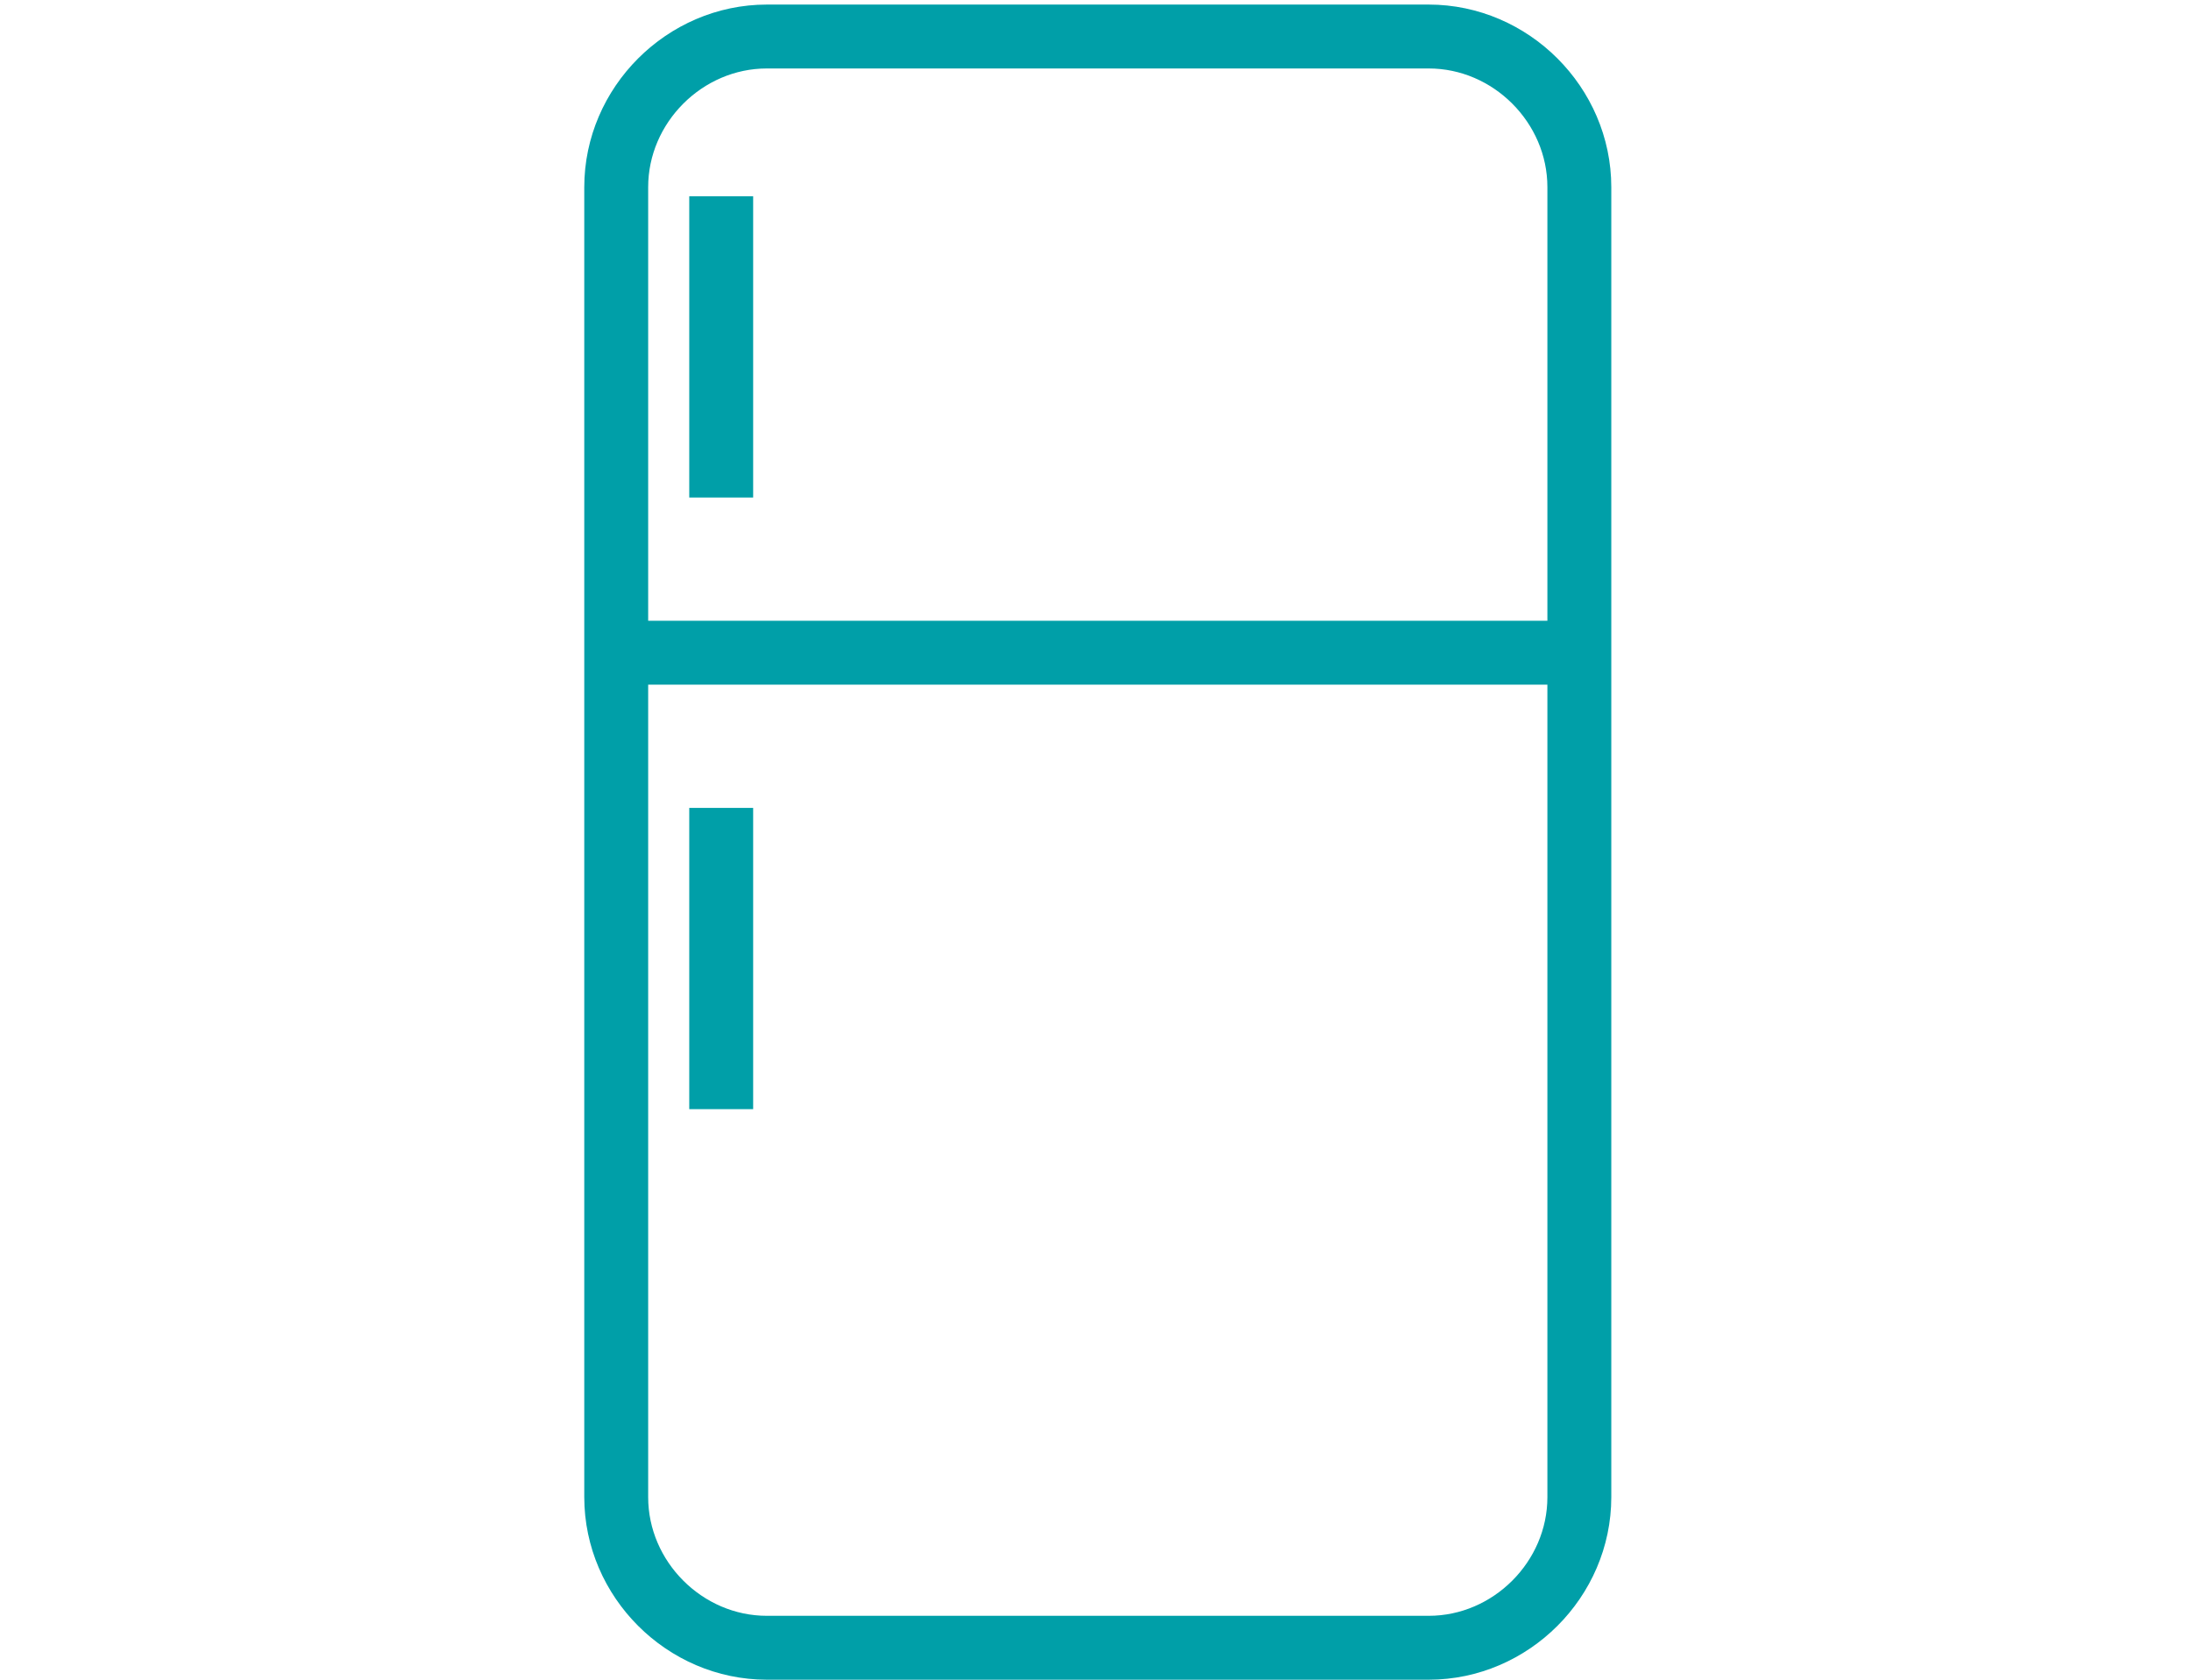
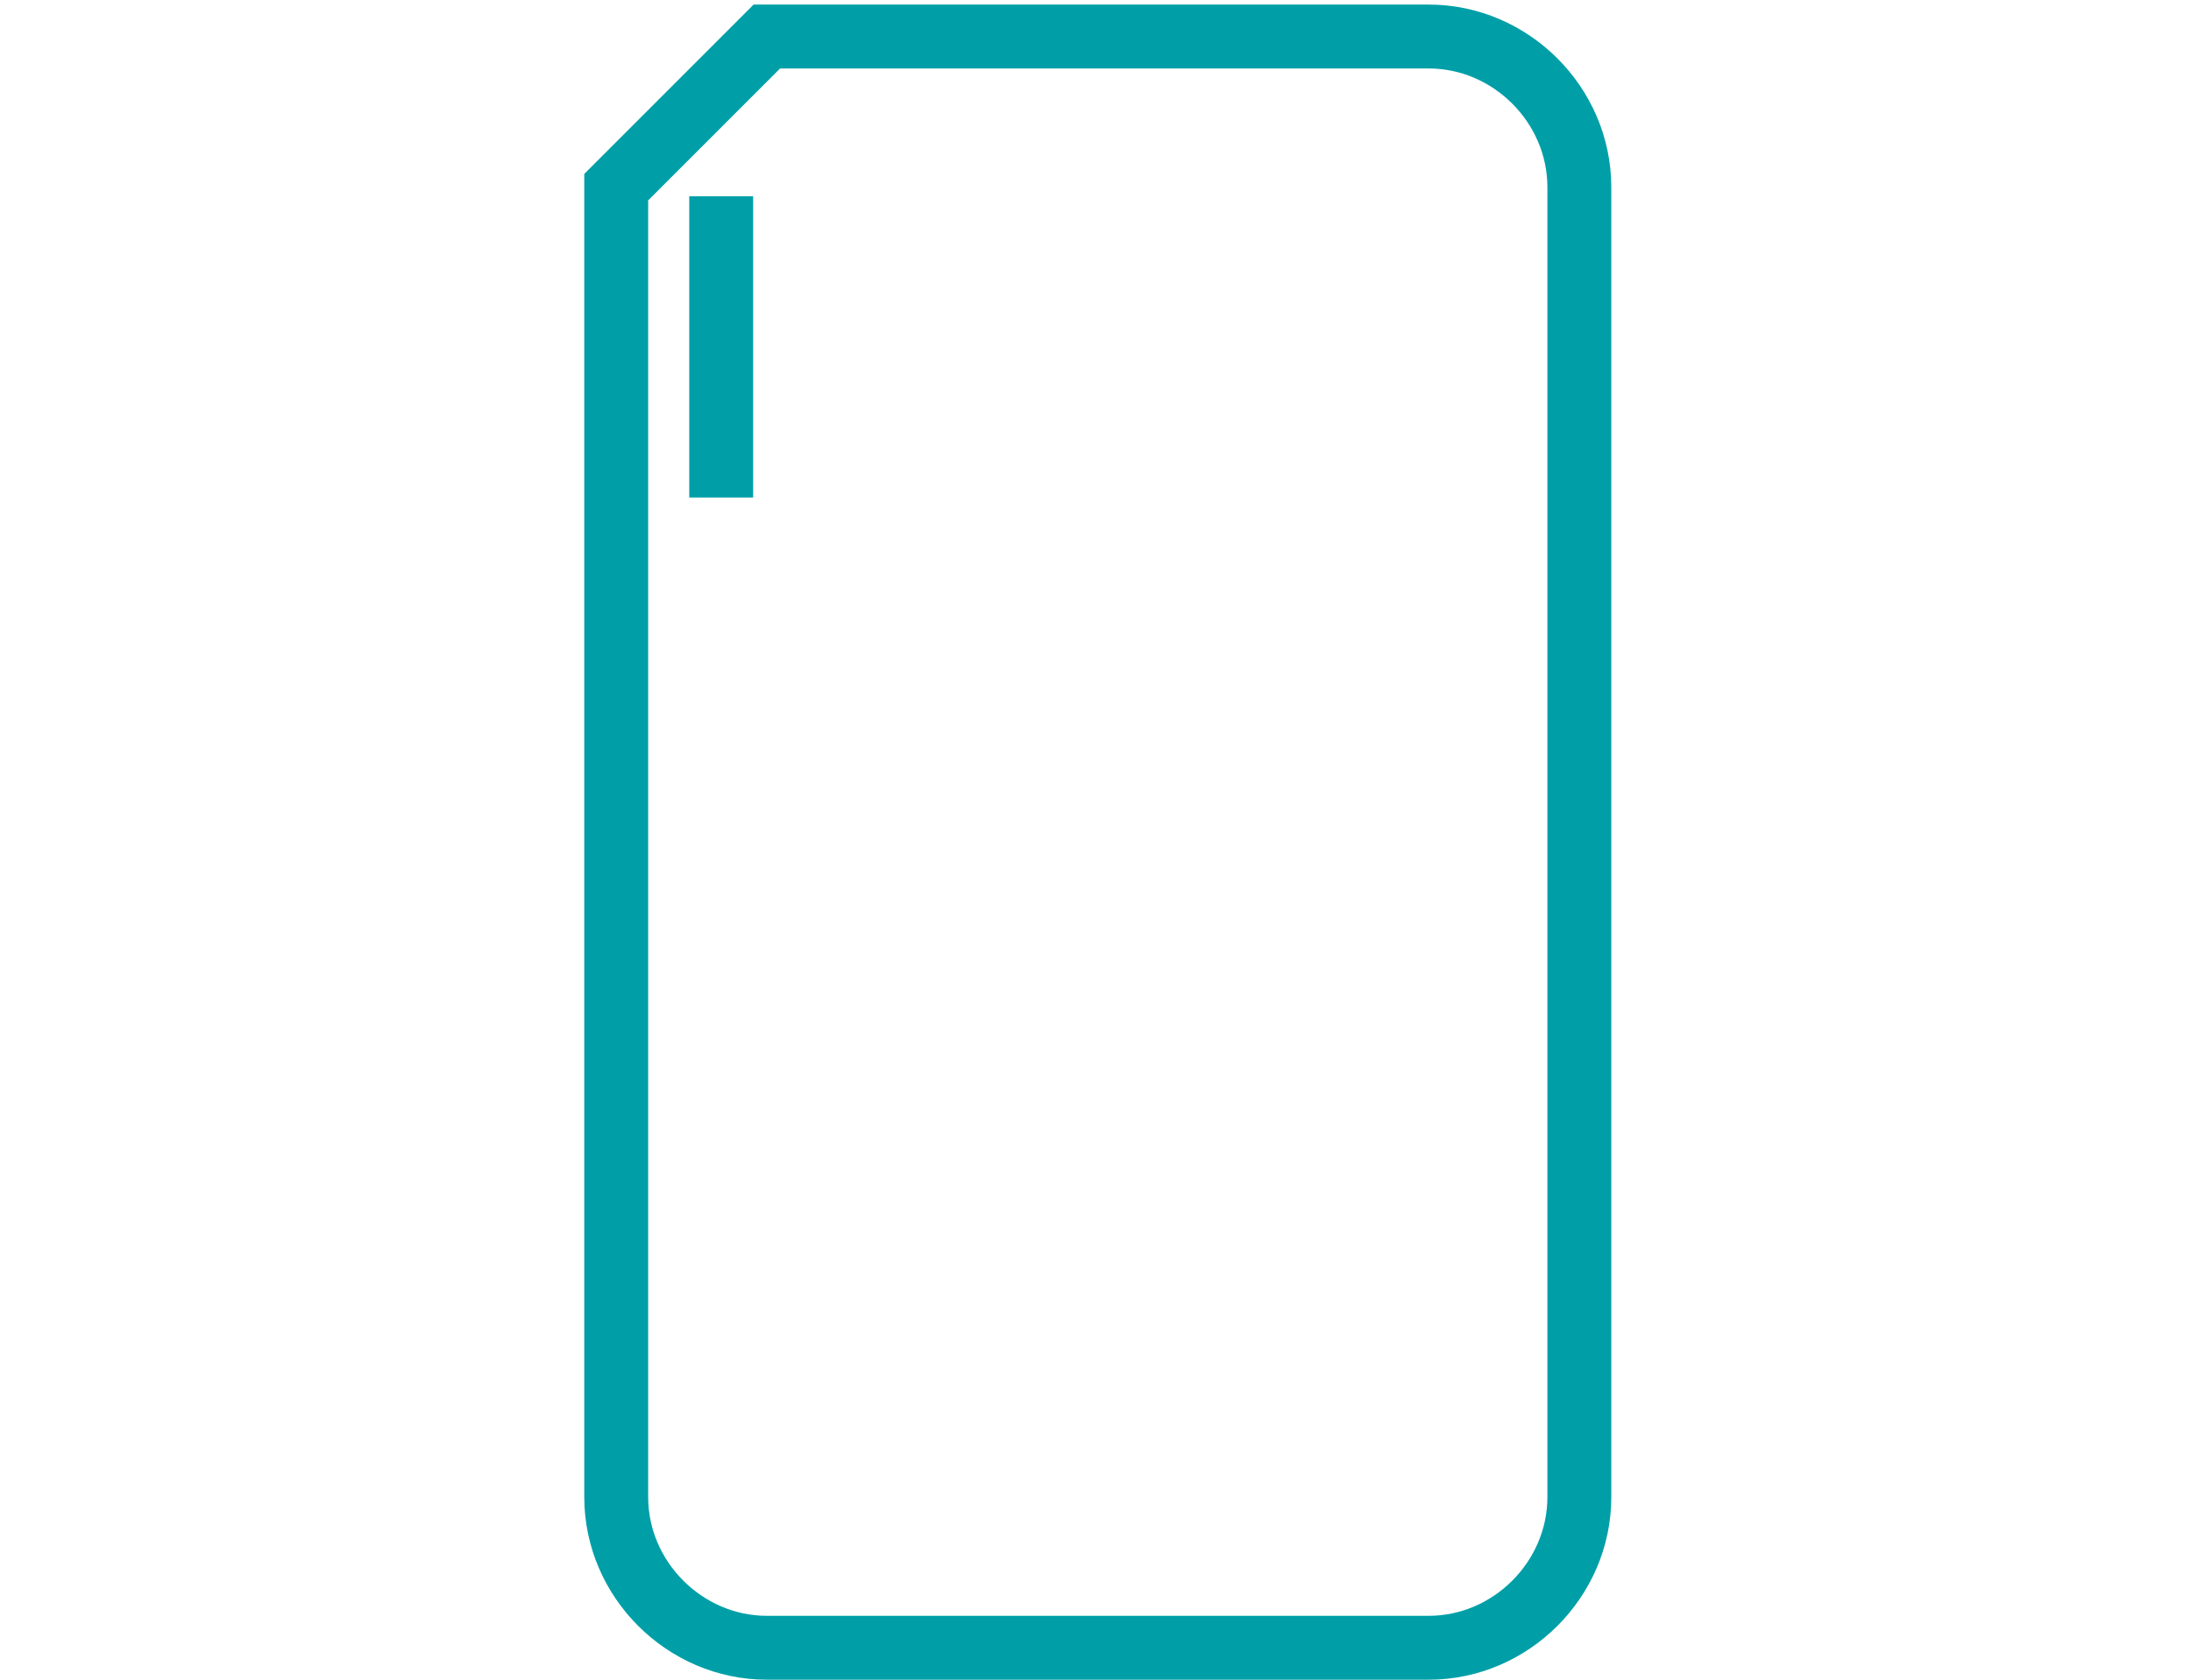
<svg xmlns="http://www.w3.org/2000/svg" version="1.1" id="レイヤー_1" x="0px" y="0px" viewBox="0 0 48 36.8" style="enable-background:new 0 0 48 36.8;" xml:space="preserve">
  <style type="text/css">
	.st0{fill:none;stroke:#009FA8;stroke-width:1.4;stroke-miterlimit:10;}
</style>
  <g>
-     <path class="st0" d="M13.5,4.1v28.7c0,1.8,1.5,3.3,3.3,3.3h14.5c1.8,0,3.3-1.5,3.3-3.3V4.1c0-1.8-1.5-3.3-3.3-3.3H16.8   C15,0.8,13.5,2.3,13.5,4.1z" />
-     <line class="st0" x1="35" y1="14.3" x2="13" y2="14.3" />
+     <path class="st0" d="M13.5,4.1v28.7c0,1.8,1.5,3.3,3.3,3.3h14.5c1.8,0,3.3-1.5,3.3-3.3V4.1c0-1.8-1.5-3.3-3.3-3.3H16.8   z" />
    <line class="st0" x1="15.8" y1="4.3" x2="15.8" y2="10.9" />
-     <line class="st0" x1="15.8" y1="17.7" x2="15.8" y2="24.3" />
  </g>
</svg>